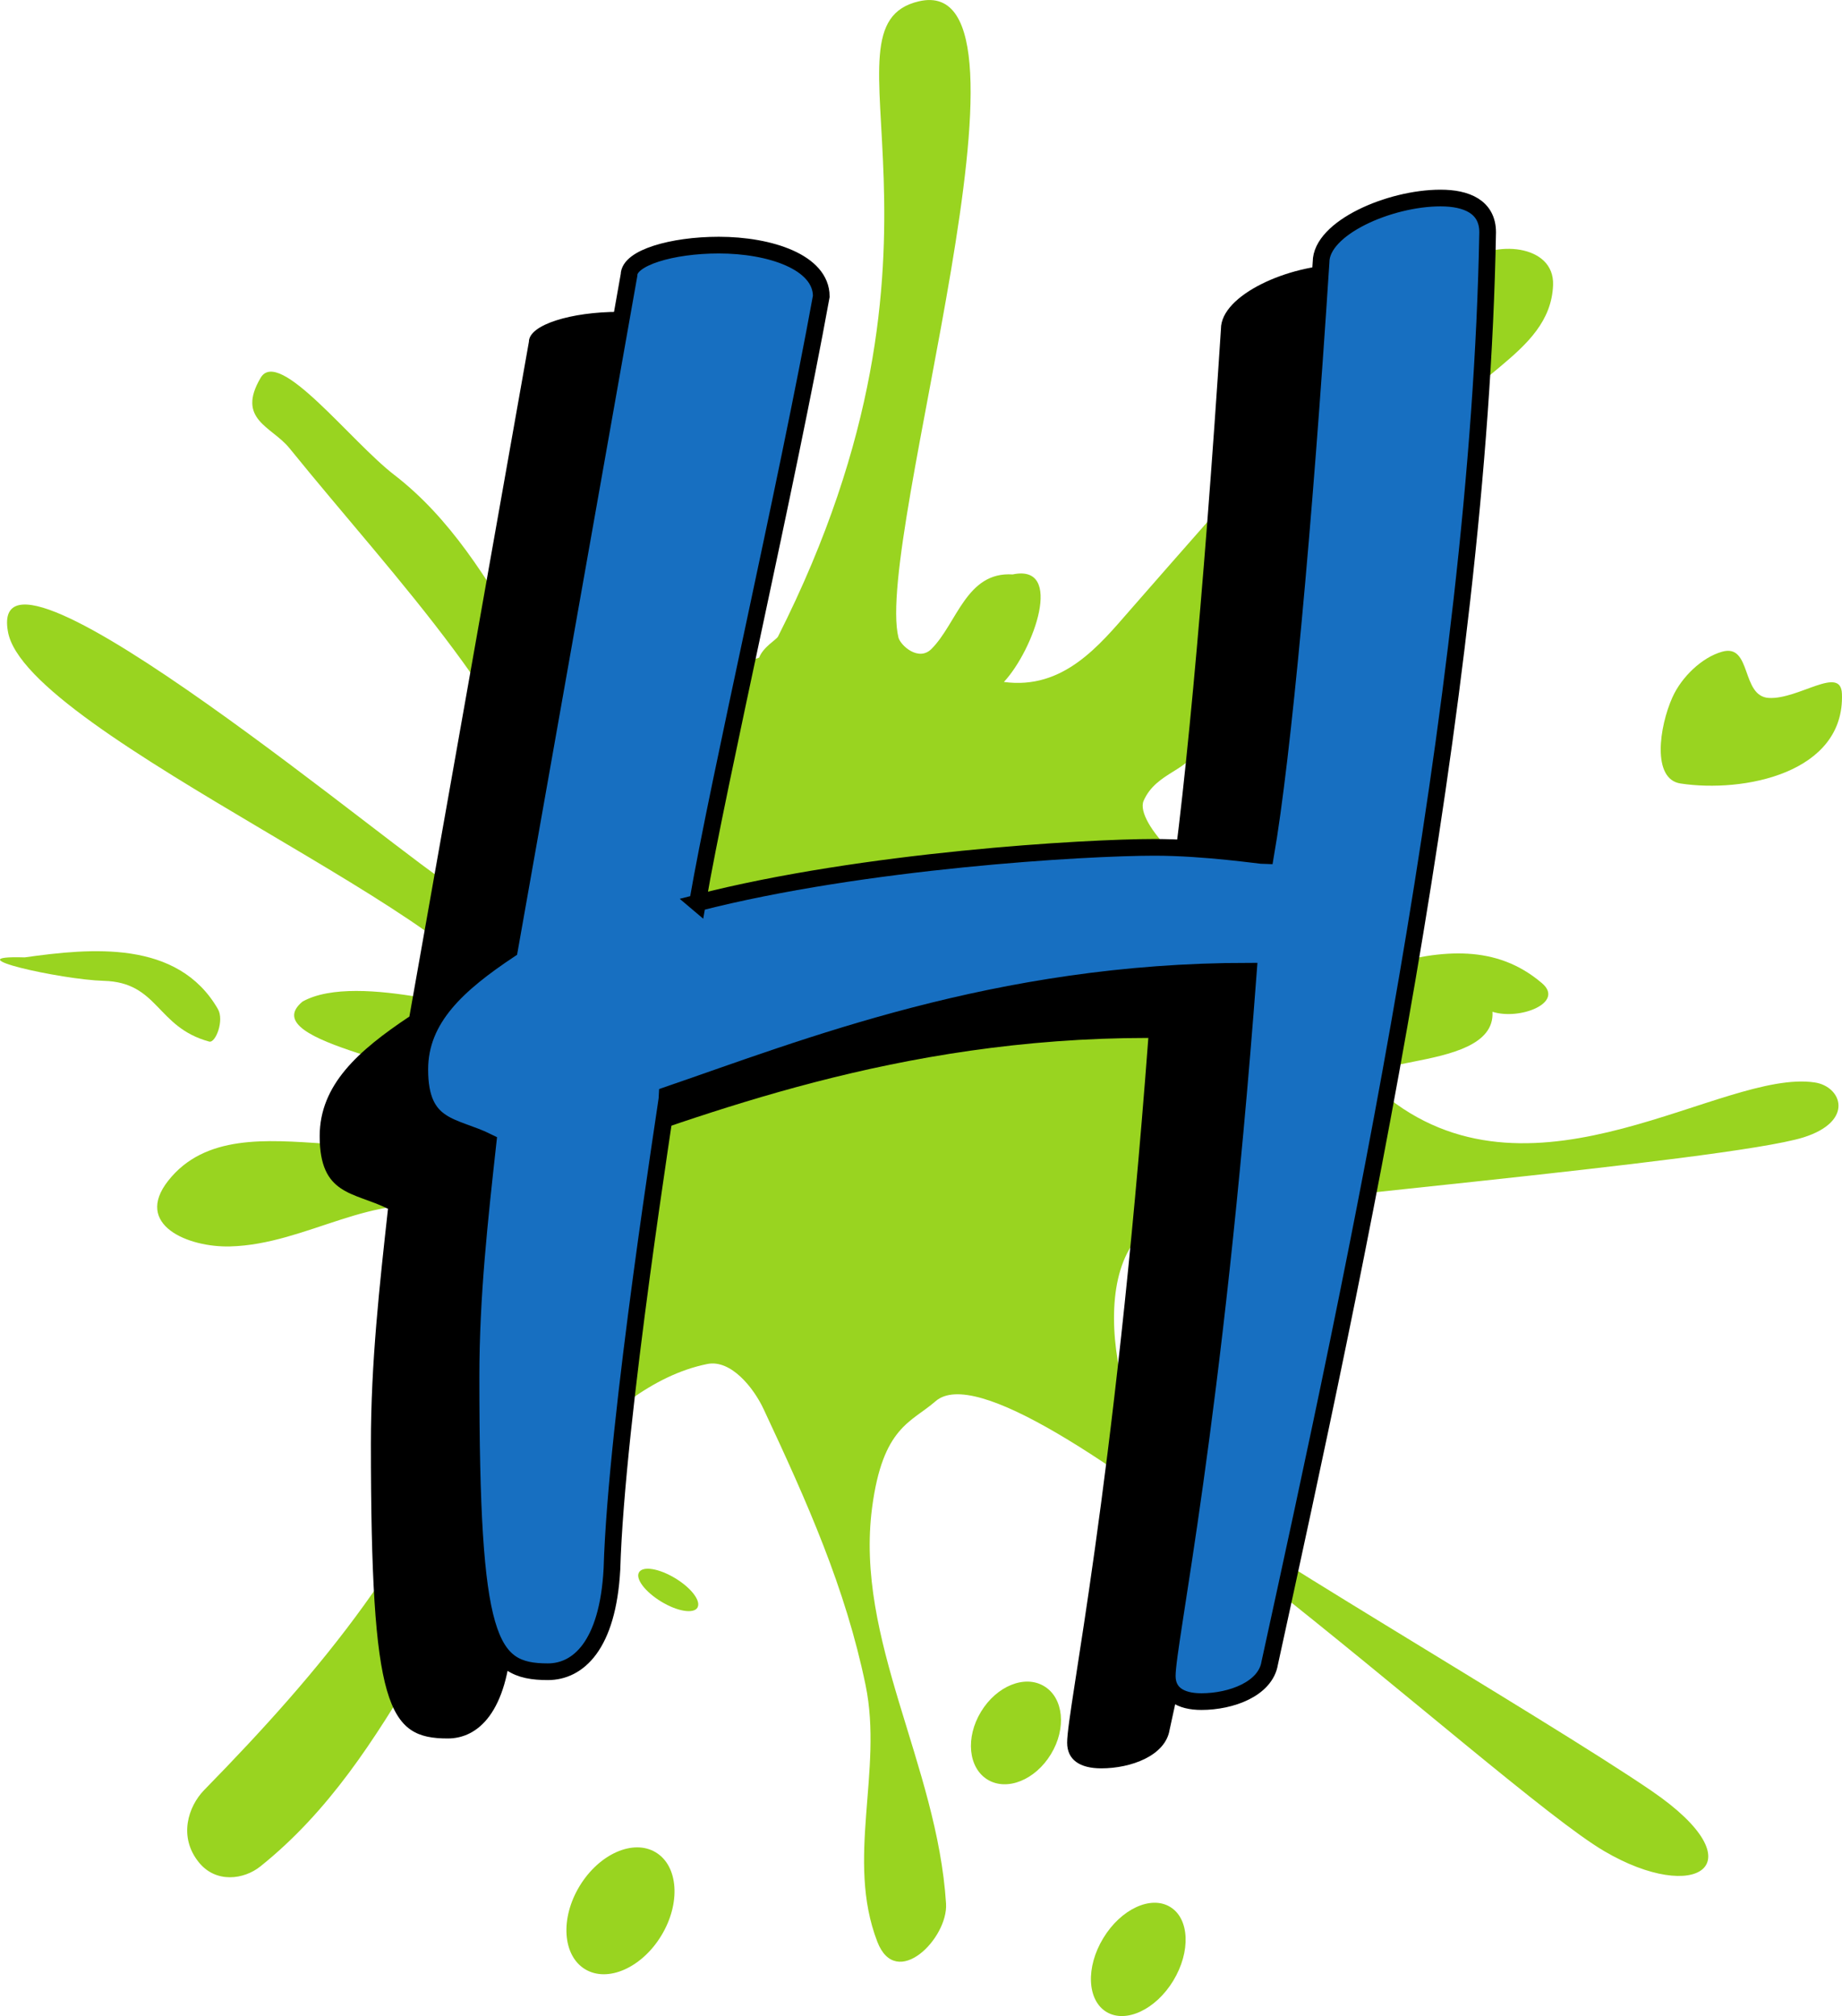
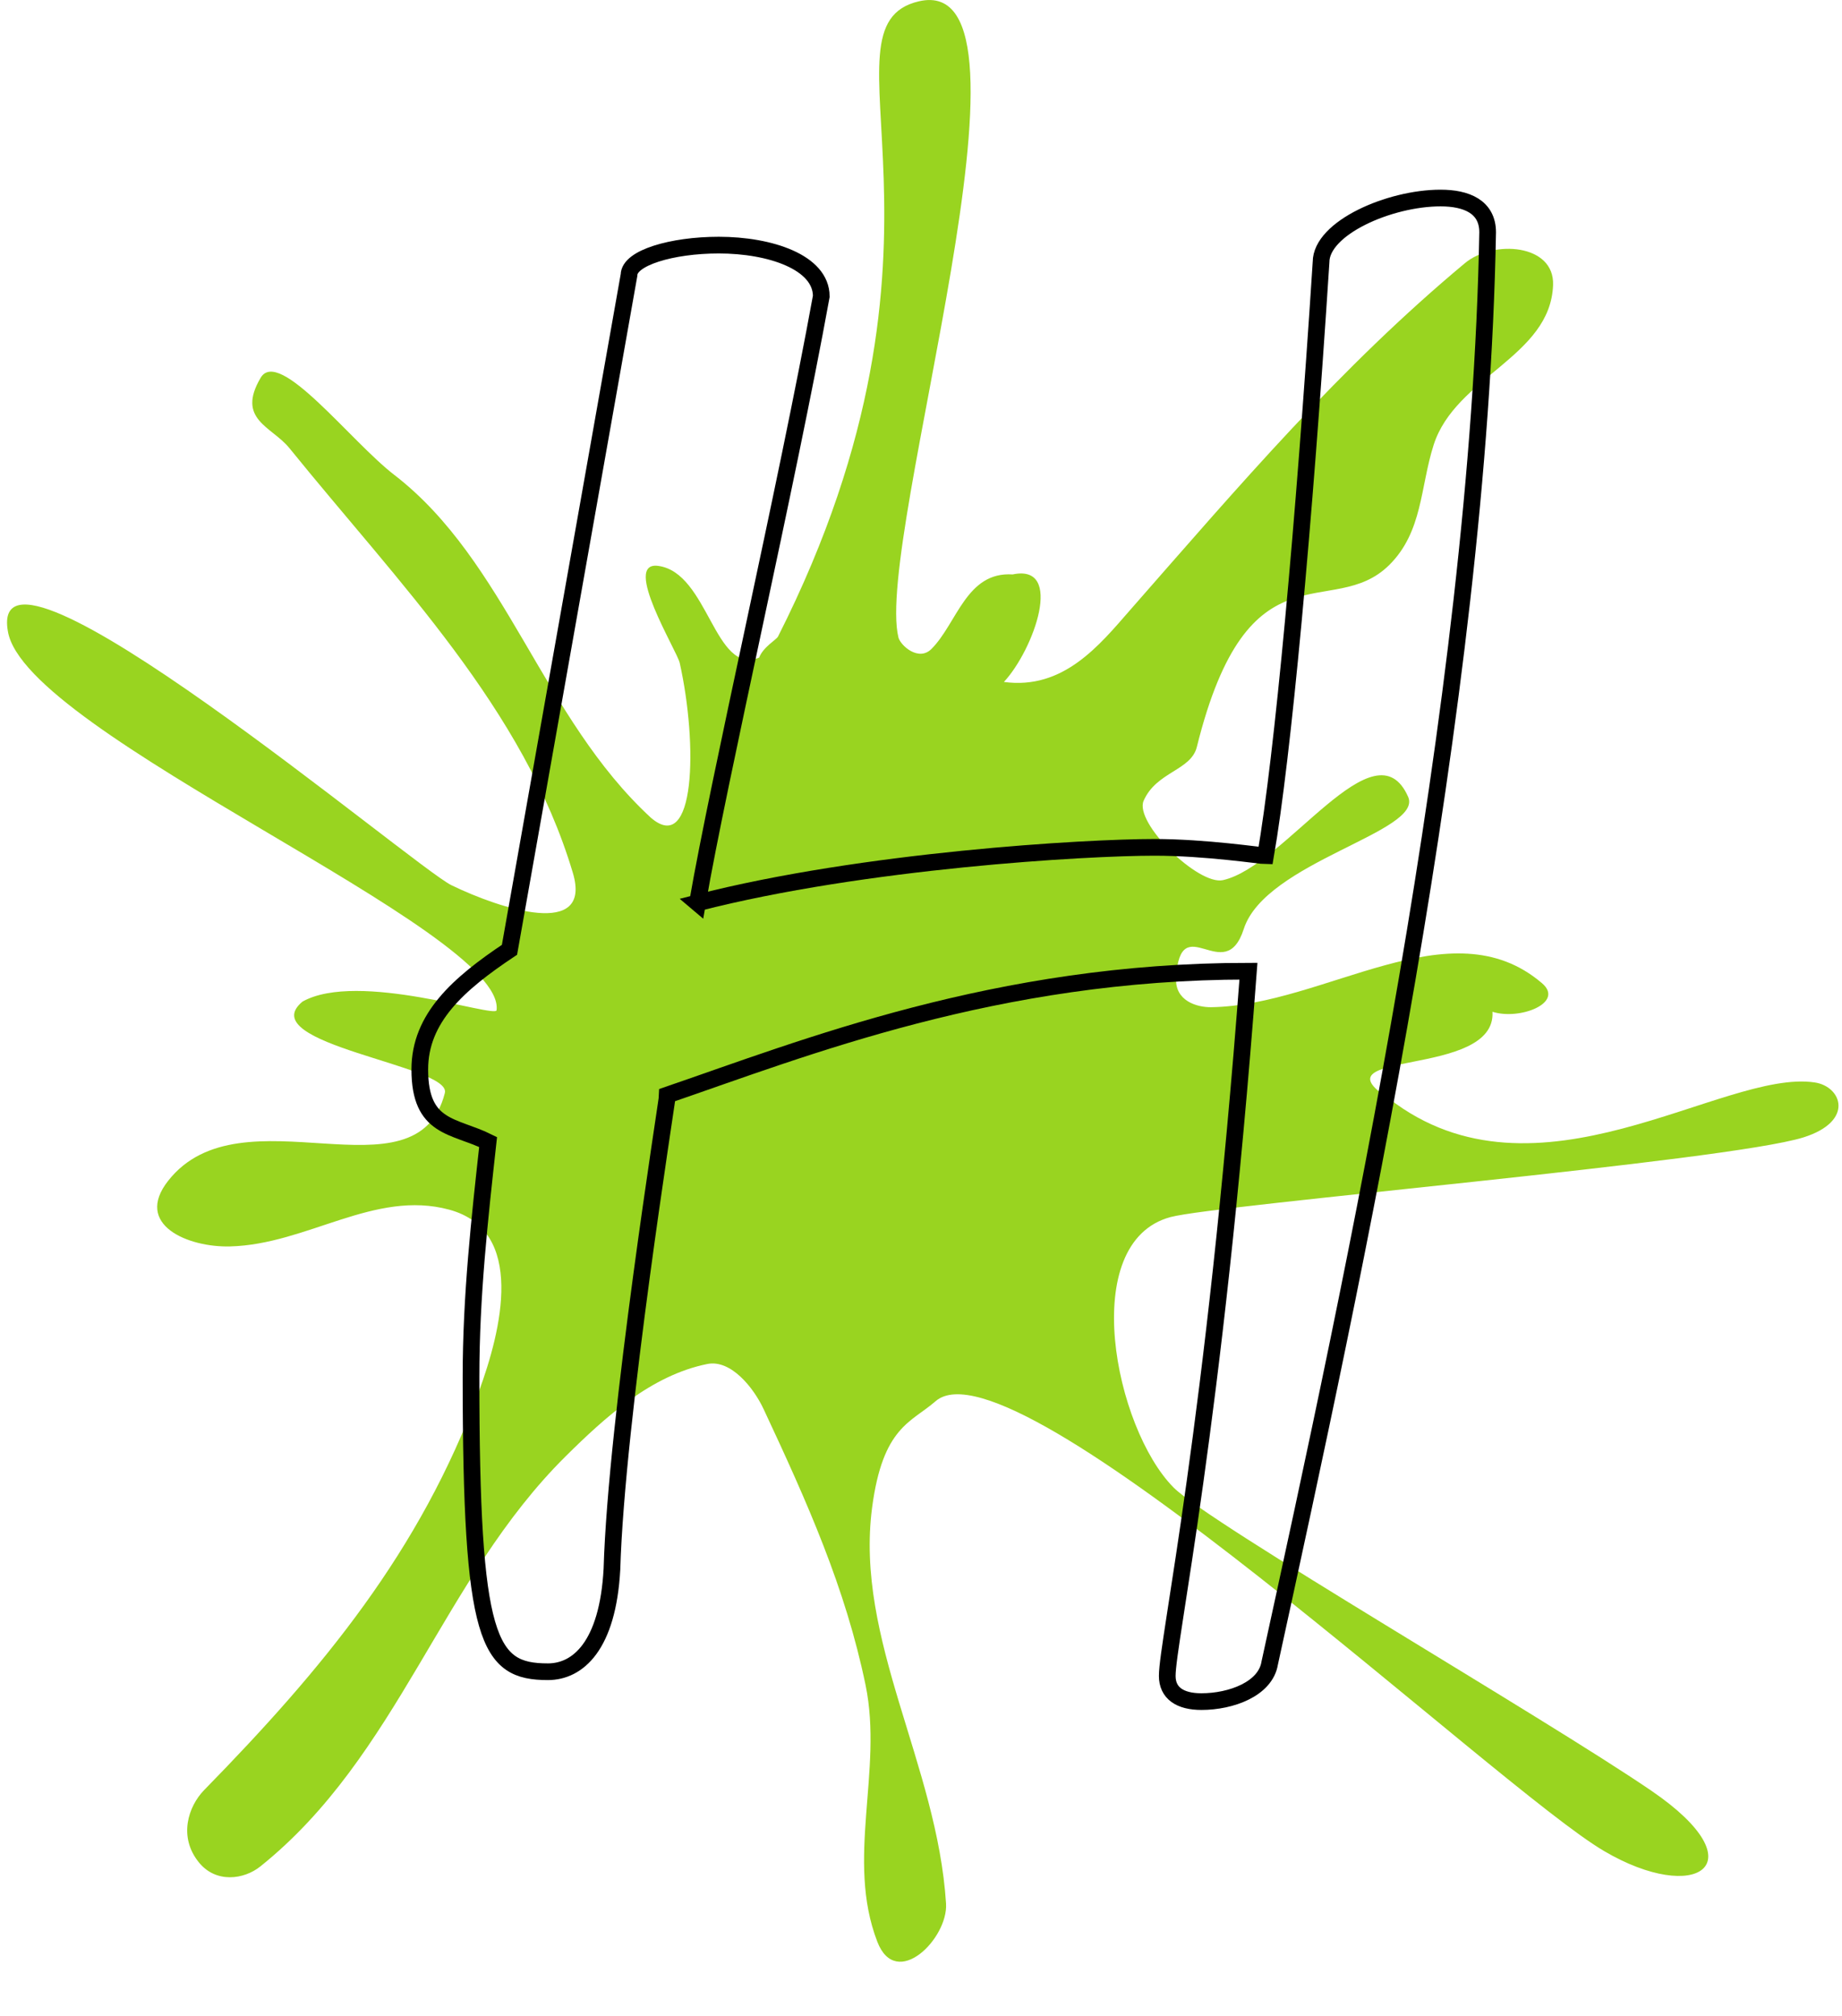
<svg xmlns="http://www.w3.org/2000/svg" width="55.199" height="60.412">
  <path fill="#99d420" d="M.236 18.914c-.664-3.785 12.172 7.07 13.297 7.614 1.461.707 4.23 1.62 3.633-.375-1.469-4.918-5.21-8.668-8.492-12.723-.527-.652-1.602-.856-.863-2.11.547-.925 2.699 1.907 4.004 2.91 3.355 2.587 4.437 7.278 7.691 10.274 1.332 1.149 1.41-2.187.863-4.64-.082-.364-1.742-3.055-.644-2.907 1.508.203 1.683 3.29 3.023 2.75.125-.324.516-.535.567-.633C29.35 7.137 24.318.794 27.533.04c4.121-.965-1.343 16.118-.609 19.063.059.234.602.734.992.34.766-.77 1.043-2.32 2.43-2.23 1.555-.329.637 2.253-.262 3.222 1.781.242 2.86-1.098 3.777-2.149 3.31-3.773 6.278-7.265 10.04-10.402.847-.703 2.687-.578 2.64.66-.082 2.149-2.922 2.746-3.578 4.785-.406 1.266-.324 2.606-1.336 3.606-1.719 1.691-4.219-.77-5.762 5.45-.175.706-1.21.737-1.593 1.608-.29.66 1.64 2.547 2.379 2.38 1.875-.423 4.55-4.747 5.546-2.497.465 1.051-4.277 1.946-4.925 3.961-.567 1.762-1.895-.648-2.028 1.453-.047.707.63.895 1.047.891 3.418-.047 7.176-3.066 9.918-.719.688.586-.668 1.117-1.484.856.12 2.007-5.41 1.117-3.102 2.601 4.426 3.442 10.004-.89 12.754-.484.816.117 1.207 1.164-.336 1.648-2.308.719-17.574 2.012-18.965 2.387-2.797.754-1.668 6.332.094 8.105 1.063 1.07 11.102 6.887 14.324 9.09 3.239 2.215 1.324 3.422-1.426 1.801-3.218-1.89-17.687-15.531-20.035-13.476-.726.636-1.578.757-1.898 3.18-.524 3.968 1.95 7.698 2.215 11.87.066 1.047-1.492 2.614-2.059 1.145-.953-2.473.176-5.121-.351-7.684-.602-2.918-1.75-5.484-3.055-8.273-.305-.653-.985-1.496-1.688-1.356-1.687.34-3.062 1.594-4.25 2.77-3.714 3.683-5.011 8.973-9.144 12.285-.496.398-1.332.508-1.84-.117-.625-.766-.324-1.68.156-2.172 3.551-3.629 6.477-7.16 8.23-11.938.673-1.828 1.423-4.828-.89-5.453-2.238-.605-4.258 1.043-6.562 1.102-1.254.035-2.899-.645-1.856-1.969 2.2-2.793 7.445.695 8.29-2.629.21-.828-5.798-1.465-4.266-2.738 1.668-.934 5.785.504 5.816.258C15.174 27.883.733 22.004.236 18.914" />
-   <path fill="#99d420" d="M.74 28.688c-2.203-.067 1.09.668 2.368.703 1.648.043 1.574 1.39 3.16 1.82.191.055.46-.637.261-.976C5.326 28.153 2.725 28.41.74 28.688m49.38-7.798c.269-.597.874-1.19 1.488-1.362.894-.25.558 1.343 1.402 1.386.894.047 2.156-.988 2.187-.125.09 2.38-2.949 2.977-4.84 2.688-.859-.133-.636-1.7-.238-2.586M19.818 58c.586-.965.512-2.082-.164-2.492-.675-.41-1.699.043-2.285 1.008-.586.965-.511 2.082.164 2.492.676.41 1.7-.043 2.285-1.008m1.082-9.828c.114-.195-.18-.586-.664-.879-.484-.293-.968-.375-1.085-.18-.118.192.18.586.664.88.48.292.968.374 1.086.18m10.593 4.39c.469-.77.38-1.684-.203-2.035-.578-.352-1.426-.008-1.894.765-.47.774-.38 1.684.199 2.035.582.352 1.43.008 1.898-.765m3.668 6.785c.524-.867.485-1.856-.097-2.207-.578-.352-1.477.066-2.004.937-.528.868-.485 1.86.097 2.211.579.348 1.477-.07 2.004-.941" />
-   <path d="M17.9 29.055c4.993-1.281 11.645-1.664 13.696-1.664 1.535 0 3.2.254 3.328.254.512-2.942 1.152-9.856 1.664-17.79 0-1.023 2.047-1.921 3.582-1.921.77 0 1.41.258 1.41 1.027-.25 14.07-4 31.285-6.531 42.875-.125.77-1.148 1.153-2.047 1.153-.64 0-1.023-.254-1.023-.77 0-1.023 1.406-7.422 2.433-21.117-7.554 0-13.312 2.305-17.41 3.71 0 .13-1.535 9.727-1.664 14.208-.125 2.304-1.023 3.074-1.918 3.074-1.793 0-2.305-.898-2.305-8.832 0-2.434.258-4.734.512-7.04-1.023-.51-2.047-.386-2.047-2.175 0-1.539 1.153-2.562 2.688-3.586L15.85 10.24c0-.512 1.281-.895 2.691-.895 1.535 0 3.07.512 3.07 1.535-1.023 5.633-3.07 14.465-3.71 18.176" />
-   <path fill="#176fc1" d="M20.9 27.055c4.993-1.281 11.645-1.664 13.696-1.664 1.535 0 3.2.254 3.328.254.512-2.942 1.152-9.856 1.664-17.79 0-1.023 2.047-1.921 3.582-1.921.77 0 1.41.258 1.41 1.027-.25 14.07-4 31.285-6.531 42.875-.125.77-1.148 1.153-2.047 1.153-.64 0-1.023-.254-1.023-.77 0-1.023 1.406-7.422 2.433-21.117-7.554 0-13.312 2.305-17.41 3.71 0 .13-1.535 9.727-1.664 14.208-.125 2.304-1.023 3.074-1.918 3.074-1.793 0-2.305-.898-2.305-8.832 0-2.434.258-4.734.512-7.04-1.023-.51-2.047-.386-2.047-2.175 0-1.539 1.153-2.562 2.688-3.586L18.85 8.24c0-.512 1.281-.895 2.691-.895 1.535 0 3.07.512 3.07 1.535-1.023 5.633-3.07 14.465-3.71 18.176" />
  <path fill="none" stroke="#000" stroke-width=".5" d="M20.9 27.055c4.993-1.281 11.645-1.664 13.696-1.664 1.535 0 3.2.254 3.328.254.512-2.942 1.152-9.856 1.664-17.79 0-1.023 2.047-1.921 3.582-1.921.77 0 1.41.258 1.41 1.027-.25 14.07-4 31.285-6.531 42.875-.125.77-1.148 1.153-2.047 1.153-.64 0-1.023-.254-1.023-.77 0-1.023 1.406-7.422 2.433-21.117-7.554 0-13.312 2.305-17.41 3.71 0 .13-1.535 9.727-1.664 14.208-.125 2.304-1.023 3.074-1.918 3.074-1.793 0-2.305-.898-2.305-8.832 0-2.434.258-4.734.512-7.04-1.023-.51-2.047-.386-2.047-2.175 0-1.539 1.153-2.562 2.688-3.586L18.85 8.24c0-.512 1.281-.895 2.691-.895 1.535 0 3.07.512 3.07 1.535-1.023 5.633-3.07 14.465-3.71 18.176zm0 0" />
</svg>